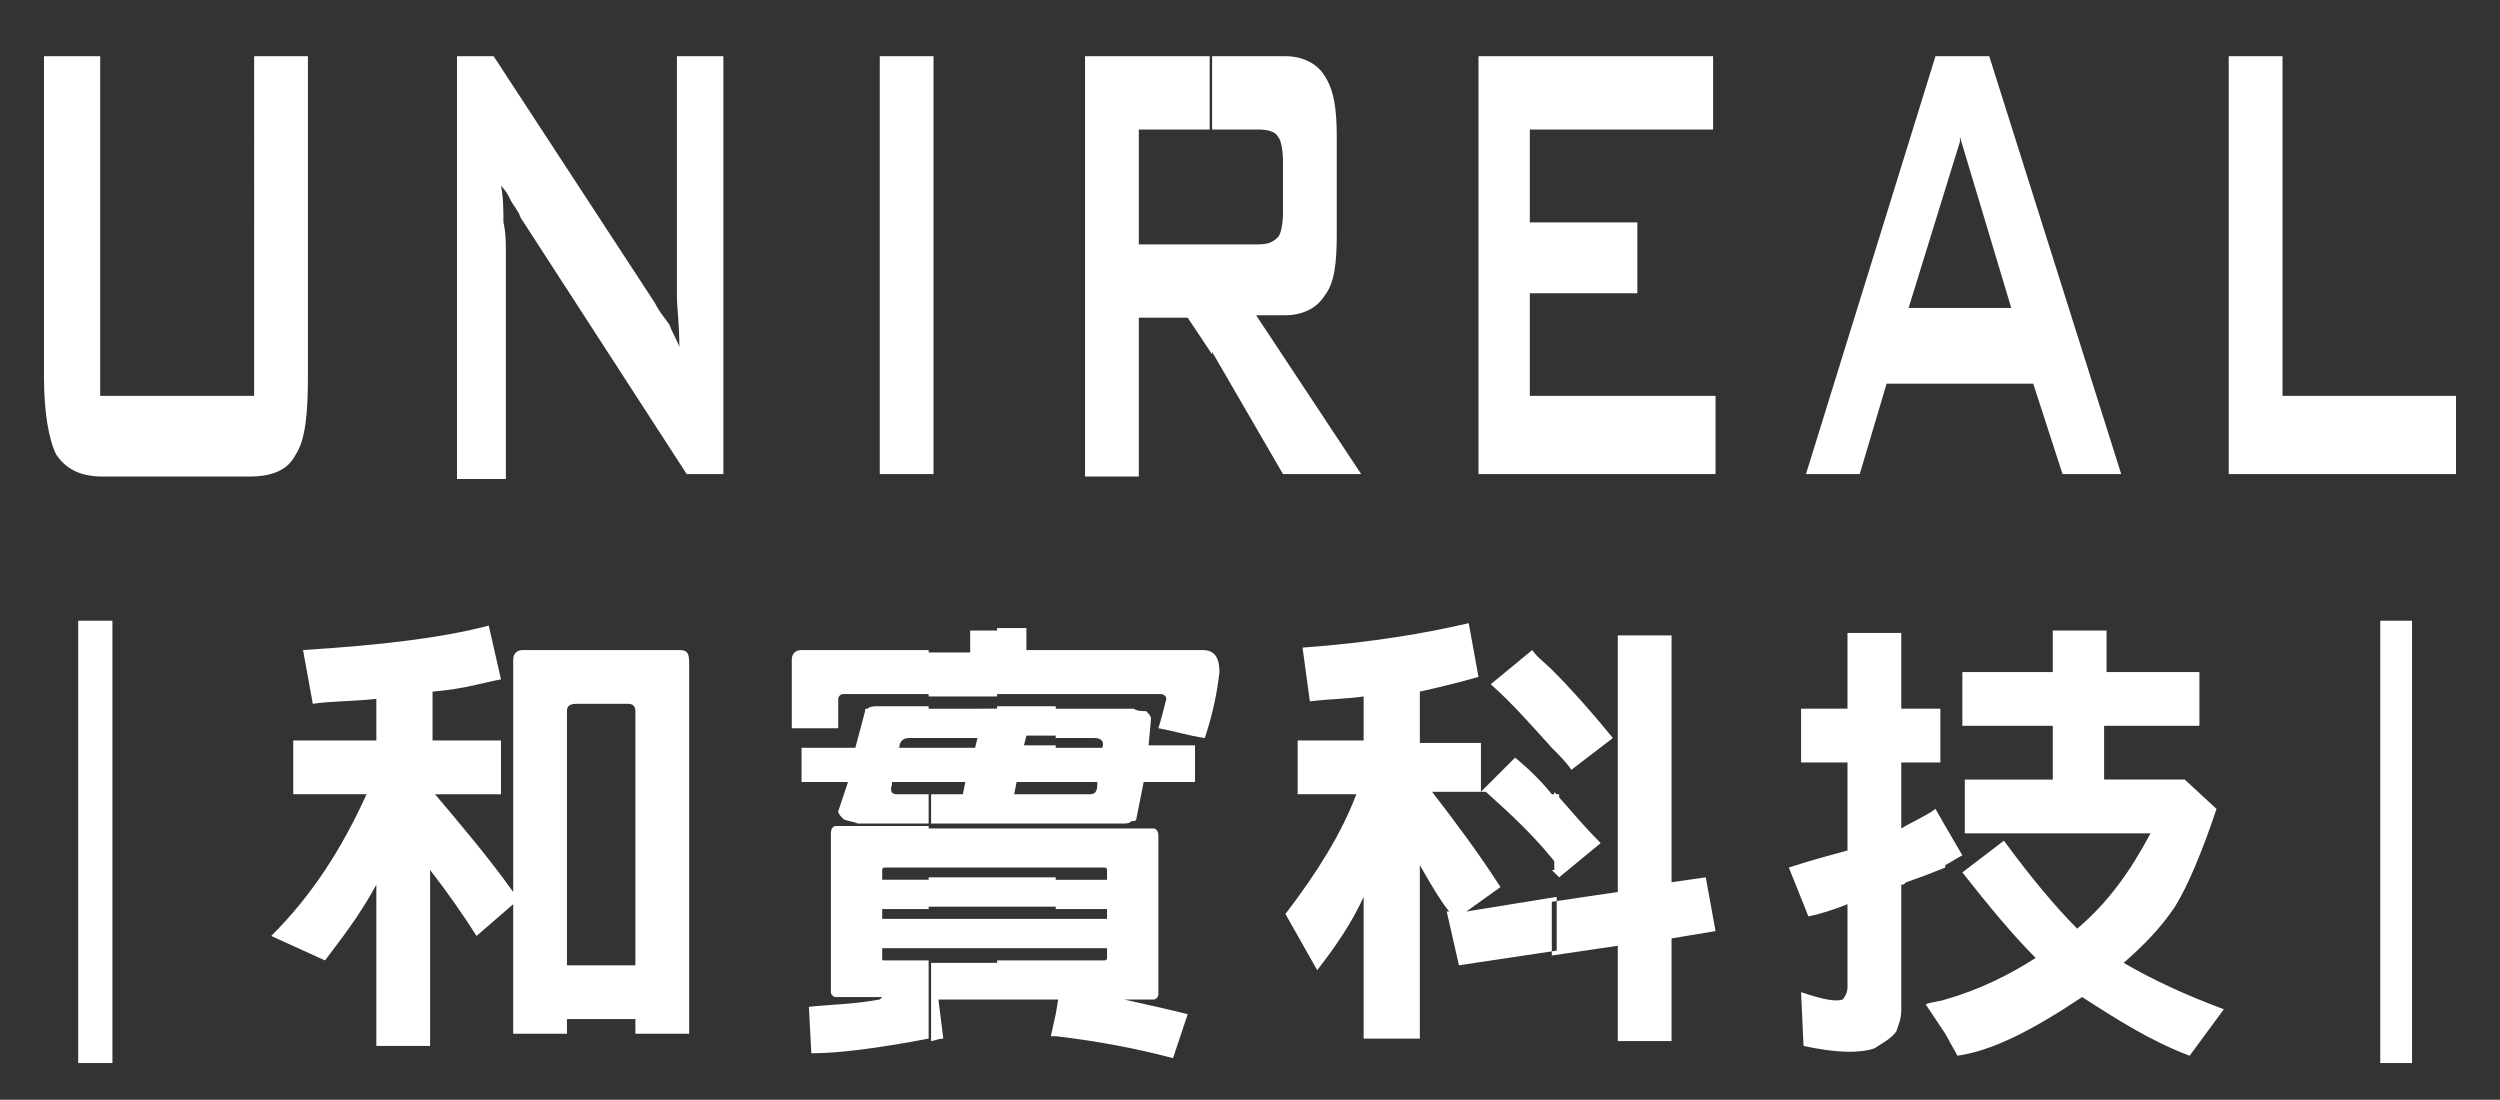
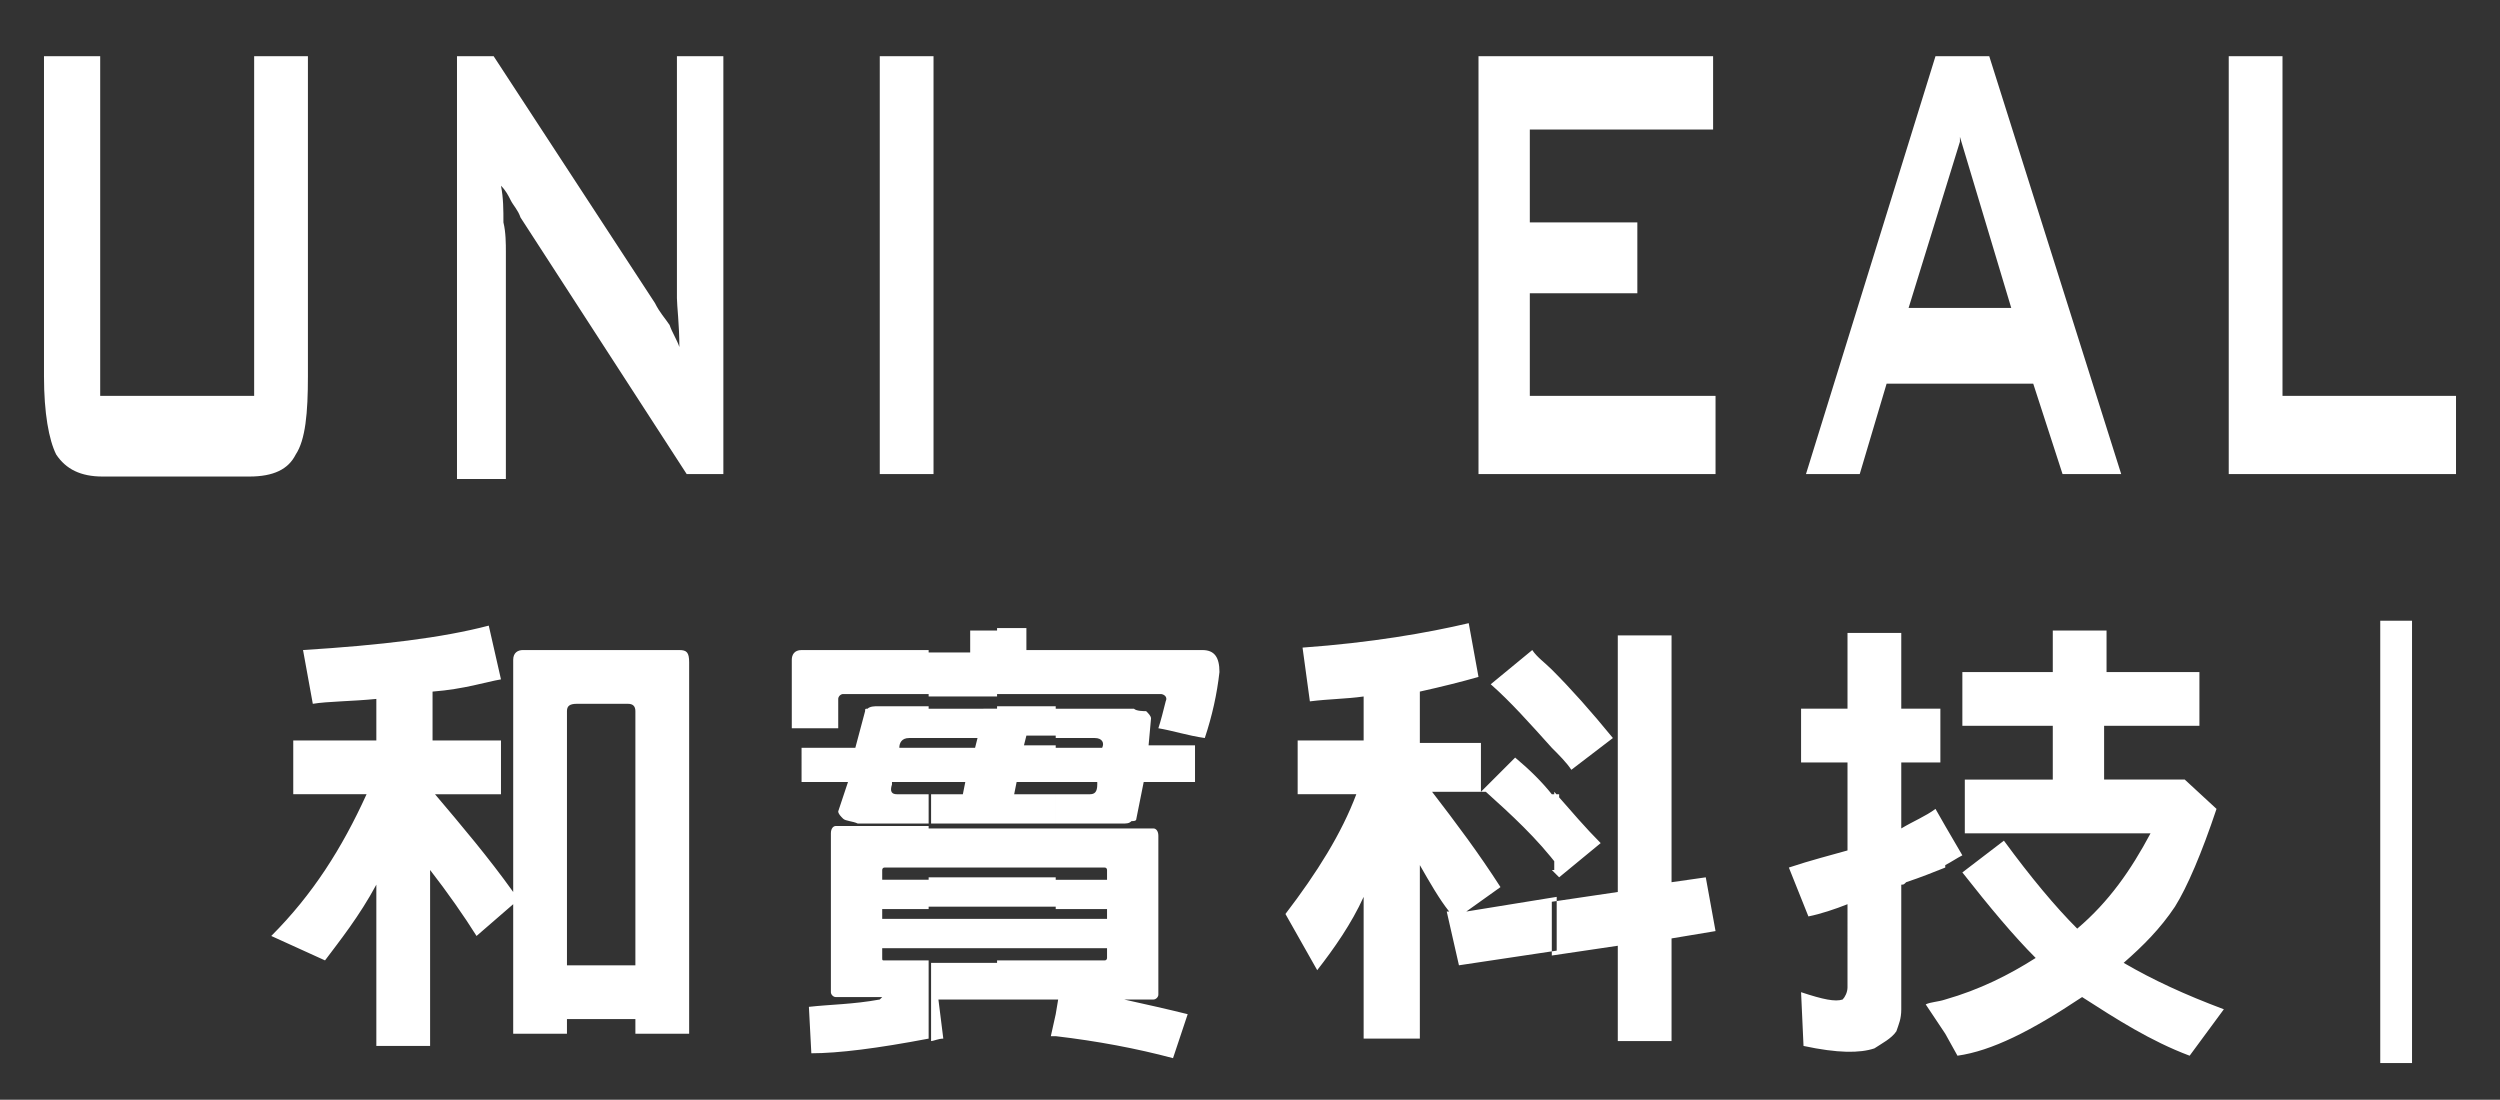
<svg xmlns="http://www.w3.org/2000/svg" version="1.1" id="圖層_1" x="0px" y="0px" viewBox="0 0 102.3 45" style="enable-background:new 0 0 102.3 45;" xml:space="preserve">
  <rect x="0" y="0" width="102.3" height="45" fill="#333333" stroke="none" />
  <style type="text/css">
	.st0{fill:#FFFFFF;}
</style>
  <g>
    <path class="st0" d="M80.2,15.7v-3.1h2.1l-2.1-7v0.1V2.3h1.2l5.4,17.1h-2.4l-1.2-3.7H80.2L80.2,15.7z M91.2,19.4V2.3h2.2v13.9h7.1   v3.2H91.2z M4.1,2.3v13.9h6.3V2.3h2.2v13.1c0,1.5-0.1,2.6-0.5,3.2c-0.3,0.6-0.9,0.9-1.9,0.9H4.2c-0.9,0-1.5-0.3-1.9-0.9   C2,18,1.8,16.9,1.8,15.4V2.3H4.1L4.1,2.3z M80.2,2.3v3.5l-2.1,6.8h2.1v3.1h-3l-1.1,3.7h-2.2l5.3-17.1H80.2L80.2,2.3z M18.7,19.4   V2.3h1.5l6.6,10.1c0.2,0.4,0.4,0.6,0.6,0.9c0.1,0.3,0.3,0.6,0.4,0.9c0-0.9-0.1-1.7-0.1-2c0-0.4,0-0.7,0-0.9v-9h1.9v17.1h-1.5   L21.3,8.9c-0.1-0.3-0.3-0.5-0.4-0.7c-0.1-0.2-0.2-0.4-0.4-0.6c0.1,0.5,0.1,1,0.1,1.5c0.1,0.4,0.1,0.9,0.1,1.2v9.3H18.7L18.7,19.4z    M36,19.4V2.3h2.2v17.1H36L36,19.4z M60.5,19.4V2.3h9.6v3h-7.5v3.8h4.4V12h-4.4v4.2h7.6v3.2H60.5z" />
-     <path class="st0" d="M51.5,5.3h-1.9v-3h3c0.7,0,1.3,0.3,1.6,0.8c0.4,0.6,0.5,1.4,0.5,2.5v4c0,1.2-0.1,2-0.5,2.5   c-0.3,0.5-0.9,0.8-1.6,0.8h-1.2l4.3,6.5h-3.2l-2.9-5V10h1.9c0.4,0,0.6-0.1,0.8-0.3c0.1-0.1,0.2-0.5,0.2-1V6.6c0-0.5-0.1-0.9-0.2-1   C52.2,5.4,51.9,5.3,51.5,5.3z M49.6,5.3h-3V10h3v4.5L48.6,13h-2v6.5h-2.2V2.3h5.1V5.3z" />
  </g>
  <path class="st0" d="M79.6,42.3v-1.4c1.4-0.4,2.6-1,3.7-1.7c-0.9-0.9-1.9-2.1-3-3.5l1.7-1.3c1.1,1.5,2.1,2.7,3,3.6  c1.3-1.1,2.2-2.4,3-3.9h-7.6v-2.2H84v-2.2h-3.7v-2.2H84v-1.7h2.2v1.7H90v2.2h-3.9v2.2h3.3l1.3,1.2c-0.6,1.8-1.2,3.2-1.7,4  c-0.6,0.9-1.3,1.6-2.1,2.3c1.2,0.7,2.5,1.3,4.1,1.9l-1.4,1.9c-1.6-0.6-3-1.5-4.4-2.4c-2.1,1.4-3.7,2.2-5.1,2.4L79.6,42.3L79.6,42.3z   M79.6,35.4c0.2-0.1,0.5-0.3,0.7-0.4l-0.7-1.2V35.4z M79.6,33.8v1.7c-0.5,0.2-1,0.4-1.6,0.6c-0.1,0.1-0.1,0.1-0.2,0.1v5.1  c0,0.4-0.1,0.6-0.2,0.9c-0.2,0.3-0.6,0.5-0.9,0.7c-0.6,0.2-1.5,0.2-2.9-0.1l-0.1-2.2c0.9,0.3,1.4,0.4,1.7,0.3  c0.1-0.1,0.2-0.3,0.2-0.5V37c-0.5,0.2-1.1,0.4-1.6,0.5l-0.8-2c0.9-0.3,1.7-0.5,2.4-0.7v-3.6h-1.9V29h1.9v-3.1h2.2V29h1.6v2.2h-1.6  v2.7c0.5-0.3,1-0.5,1.4-0.8L79.6,33.8L79.6,33.8z M79.6,40.9C79.3,41,79,41,78.8,41.1l0.8,1.2V40.9L79.6,40.9z M63.5,39.1v-2.2  l2.7-0.4V26h2.2v10.1l1.4-0.2l0.4,2.2l-1.8,0.3v4.2h-2.2v-3.9L63.5,39.1L63.5,39.1z M63.5,35.6c0.1,0.1,0.1,0.1,0.3,0.3l1.7-1.4  c-0.6-0.6-1.2-1.3-1.9-2.1V35.6L63.5,35.6z M63.5,30.6c0.3,0.3,0.6,0.6,0.8,0.9l1.7-1.3c-0.9-1.1-1.7-2-2.5-2.8V30.6z M63.5,27.4  v3.2c-0.9-1-1.7-1.9-2.5-2.6l1.7-1.4C62.9,26.9,63.2,27.1,63.5,27.4L63.5,27.4z M63.5,32.5C63.1,32,62.6,31.5,62,31l-1.4,1.4v-2  h-2.5v-2.1c0.9-0.2,1.7-0.4,2.4-0.6l-0.4-2.2c-1.7,0.4-4,0.8-6.8,1l0.3,2.2c0.8-0.1,1.5-0.1,2.2-0.2v1.8h-2.7v2.2h2.4  c-0.6,1.6-1.6,3.2-2.9,4.9l1.3,2.3c0.7-0.9,1.4-1.9,1.9-3v5.8h2.3v-7.1c0.4,0.7,0.8,1.4,1.2,1.9h-0.1l0.5,2.2l4-0.6v-2.2l-3.7,0.6  l1.4-1c-0.9-1.4-1.8-2.6-2.8-3.9h2.2c1,0.9,2.1,1.9,3,3.1V32.5L63.5,32.5z M43.2,42.4v-0.9l0.1-0.6h-0.1v-1.6h2  c0.1,0,0.1-0.1,0.1-0.1v-0.4h-2.1v-1.2h2.1v-0.4h-2.1v-1.2h2.1v-0.4c0,0,0-0.1-0.1-0.1h-2v-1.6h4c0.1,0,0.2,0.1,0.2,0.3v6.5  c0,0.1-0.1,0.2-0.2,0.2H46c0.9,0.2,1.8,0.4,2.6,0.6L48,43.3C46.5,42.9,44.9,42.6,43.2,42.4L43.2,42.4z M43.2,33.7v-1.2h1.4  c0.2,0,0.3-0.1,0.3-0.4V32h-1.7v-1.4h1.9c0.1-0.2,0-0.4-0.3-0.4h-1.6v-1.2h3.2c0.1,0.1,0.4,0.1,0.5,0.1c0.1,0.1,0.2,0.2,0.2,0.3  L47,30.5h1.9V32h-2.1l-0.3,1.5c0,0.1-0.1,0.1-0.2,0.1c-0.1,0.1-0.2,0.1-0.4,0.1H43.2L43.2,33.7z M43.2,28.4h4.3  c0.1,0,0.3,0.1,0.2,0.3c-0.1,0.4-0.2,0.8-0.3,1.1c0.6,0.1,1.2,0.3,1.9,0.4c0.3-0.9,0.5-1.8,0.6-2.7c0-0.6-0.2-0.9-0.7-0.9h-6V28.4z   M43.2,26.6v1.8h-2.4v-2.7H42v0.9H43.2L43.2,26.6z M43.2,28.9v1.2H42l-0.1,0.4h1.3V32h-1.6l-0.1,0.5h1.7v1.2h-2.4v-4.8H43.2  L43.2,28.9z M43.2,33.9v1.6h-2.4v-1.6H43.2L43.2,33.9z M43.2,35.9v1.2h-2.4v-1.2H43.2L43.2,35.9z M43.2,37.6v1.2h-2.4v-1.2H43.2  L43.2,37.6z M43.2,39.3v1.6h-2.4v-1.6H43.2L43.2,39.3z M43.2,41.5v0.9c-0.1,0-0.1,0-0.2,0L43.2,41.5z M40.8,25.8v2.7H38v-1.8h1.7  v-0.9H40.8L40.8,25.8z M40.8,28.9v4.8H38v-1.2h1.4l0.1-0.5H38v-1.4h1.9l0.1-0.4H38v-1.2H40.8L40.8,28.9z M40.8,33.9v1.6H38v-1.6  H40.8L40.8,33.9z M40.8,35.9v1.2H38v-1.2H40.8L40.8,35.9z M40.8,37.6v1.2H38v-1.2H40.8L40.8,37.6z M40.8,39.3v1.6h-2.4l0.2,1.6  c-0.2,0-0.4,0.1-0.5,0.1v-3.2H40.8z M24.6,41.7H26v0.6h2.2V27.1c0-0.4-0.1-0.5-0.4-0.5h-3.2v2.2h1.1c0.2,0,0.3,0.1,0.3,0.3l0,0v10.4  h-1.4V41.7L24.6,41.7z M38,26.6v1.8h-3.5c-0.1,0-0.2,0.1-0.2,0.2v1.2h-1.9V27c0-0.2,0.1-0.4,0.4-0.4H38L38,26.6z M38,28.9h-2.1  c-0.1,0-0.3,0-0.4,0.1c-0.1,0-0.1,0-0.1,0.1l-0.4,1.5h-2.2V32h1.9l-0.4,1.2c0,0.1,0.1,0.2,0.2,0.3s0.4,0.1,0.6,0.2h3v-1.2h-1.4  c-0.2,0-0.3-0.1-0.2-0.4V32H38v-1.4h-1.2c0-0.2,0.1-0.4,0.4-0.4H38V28.9L38,28.9z M38,33.9v1.6h-1.8c-0.1,0-0.1,0.1-0.1,0.1v0.4H38  v1.2h-1.9v0.4H38v1.2h-1.9v0.4c0,0.1,0,0.1,0.1,0.1H38v3.2c-2.1,0.4-3.7,0.6-4.8,0.6l-0.1-1.9c0.9-0.1,1.8-0.1,2.9-0.3  c0.1-0.1,0.1-0.1,0.1-0.1h-1.9c-0.1,0-0.2-0.1-0.2-0.2v-6.5c0-0.2,0.1-0.3,0.2-0.3H38z M23.2,41.7h1.4v-2.2h-1.4V29.1  c0-0.2,0.1-0.3,0.4-0.3h1.1v-2.2h-3.3c-0.2,0-0.4,0.1-0.4,0.4v9.5c-1-1.4-2.1-2.7-3.2-4h2.7v-2.2h-2.8v-2c1.3-0.1,2.2-0.4,2.8-0.5  L20,25.6c-1.9,0.5-4.4,0.8-7.6,1l0.4,2.2c0.6-0.1,1.6-0.1,2.6-0.2v1.7H12v2.2h3c-1,2.2-2.2,4.1-3.9,5.8l2.2,1  c0.6-0.8,1.4-1.8,2.1-3.1v6.6h2.2v-7.2c0.7,0.9,1.4,1.9,1.9,2.7L21,37v5.3h2.2V41.7z" />
  <rect x="97.4" y="25.4" class="st0" width="1.3" height="18.1" />
-   <rect x="3.2" y="25.4" class="st0" width="1.4" height="18.1" />
</svg>